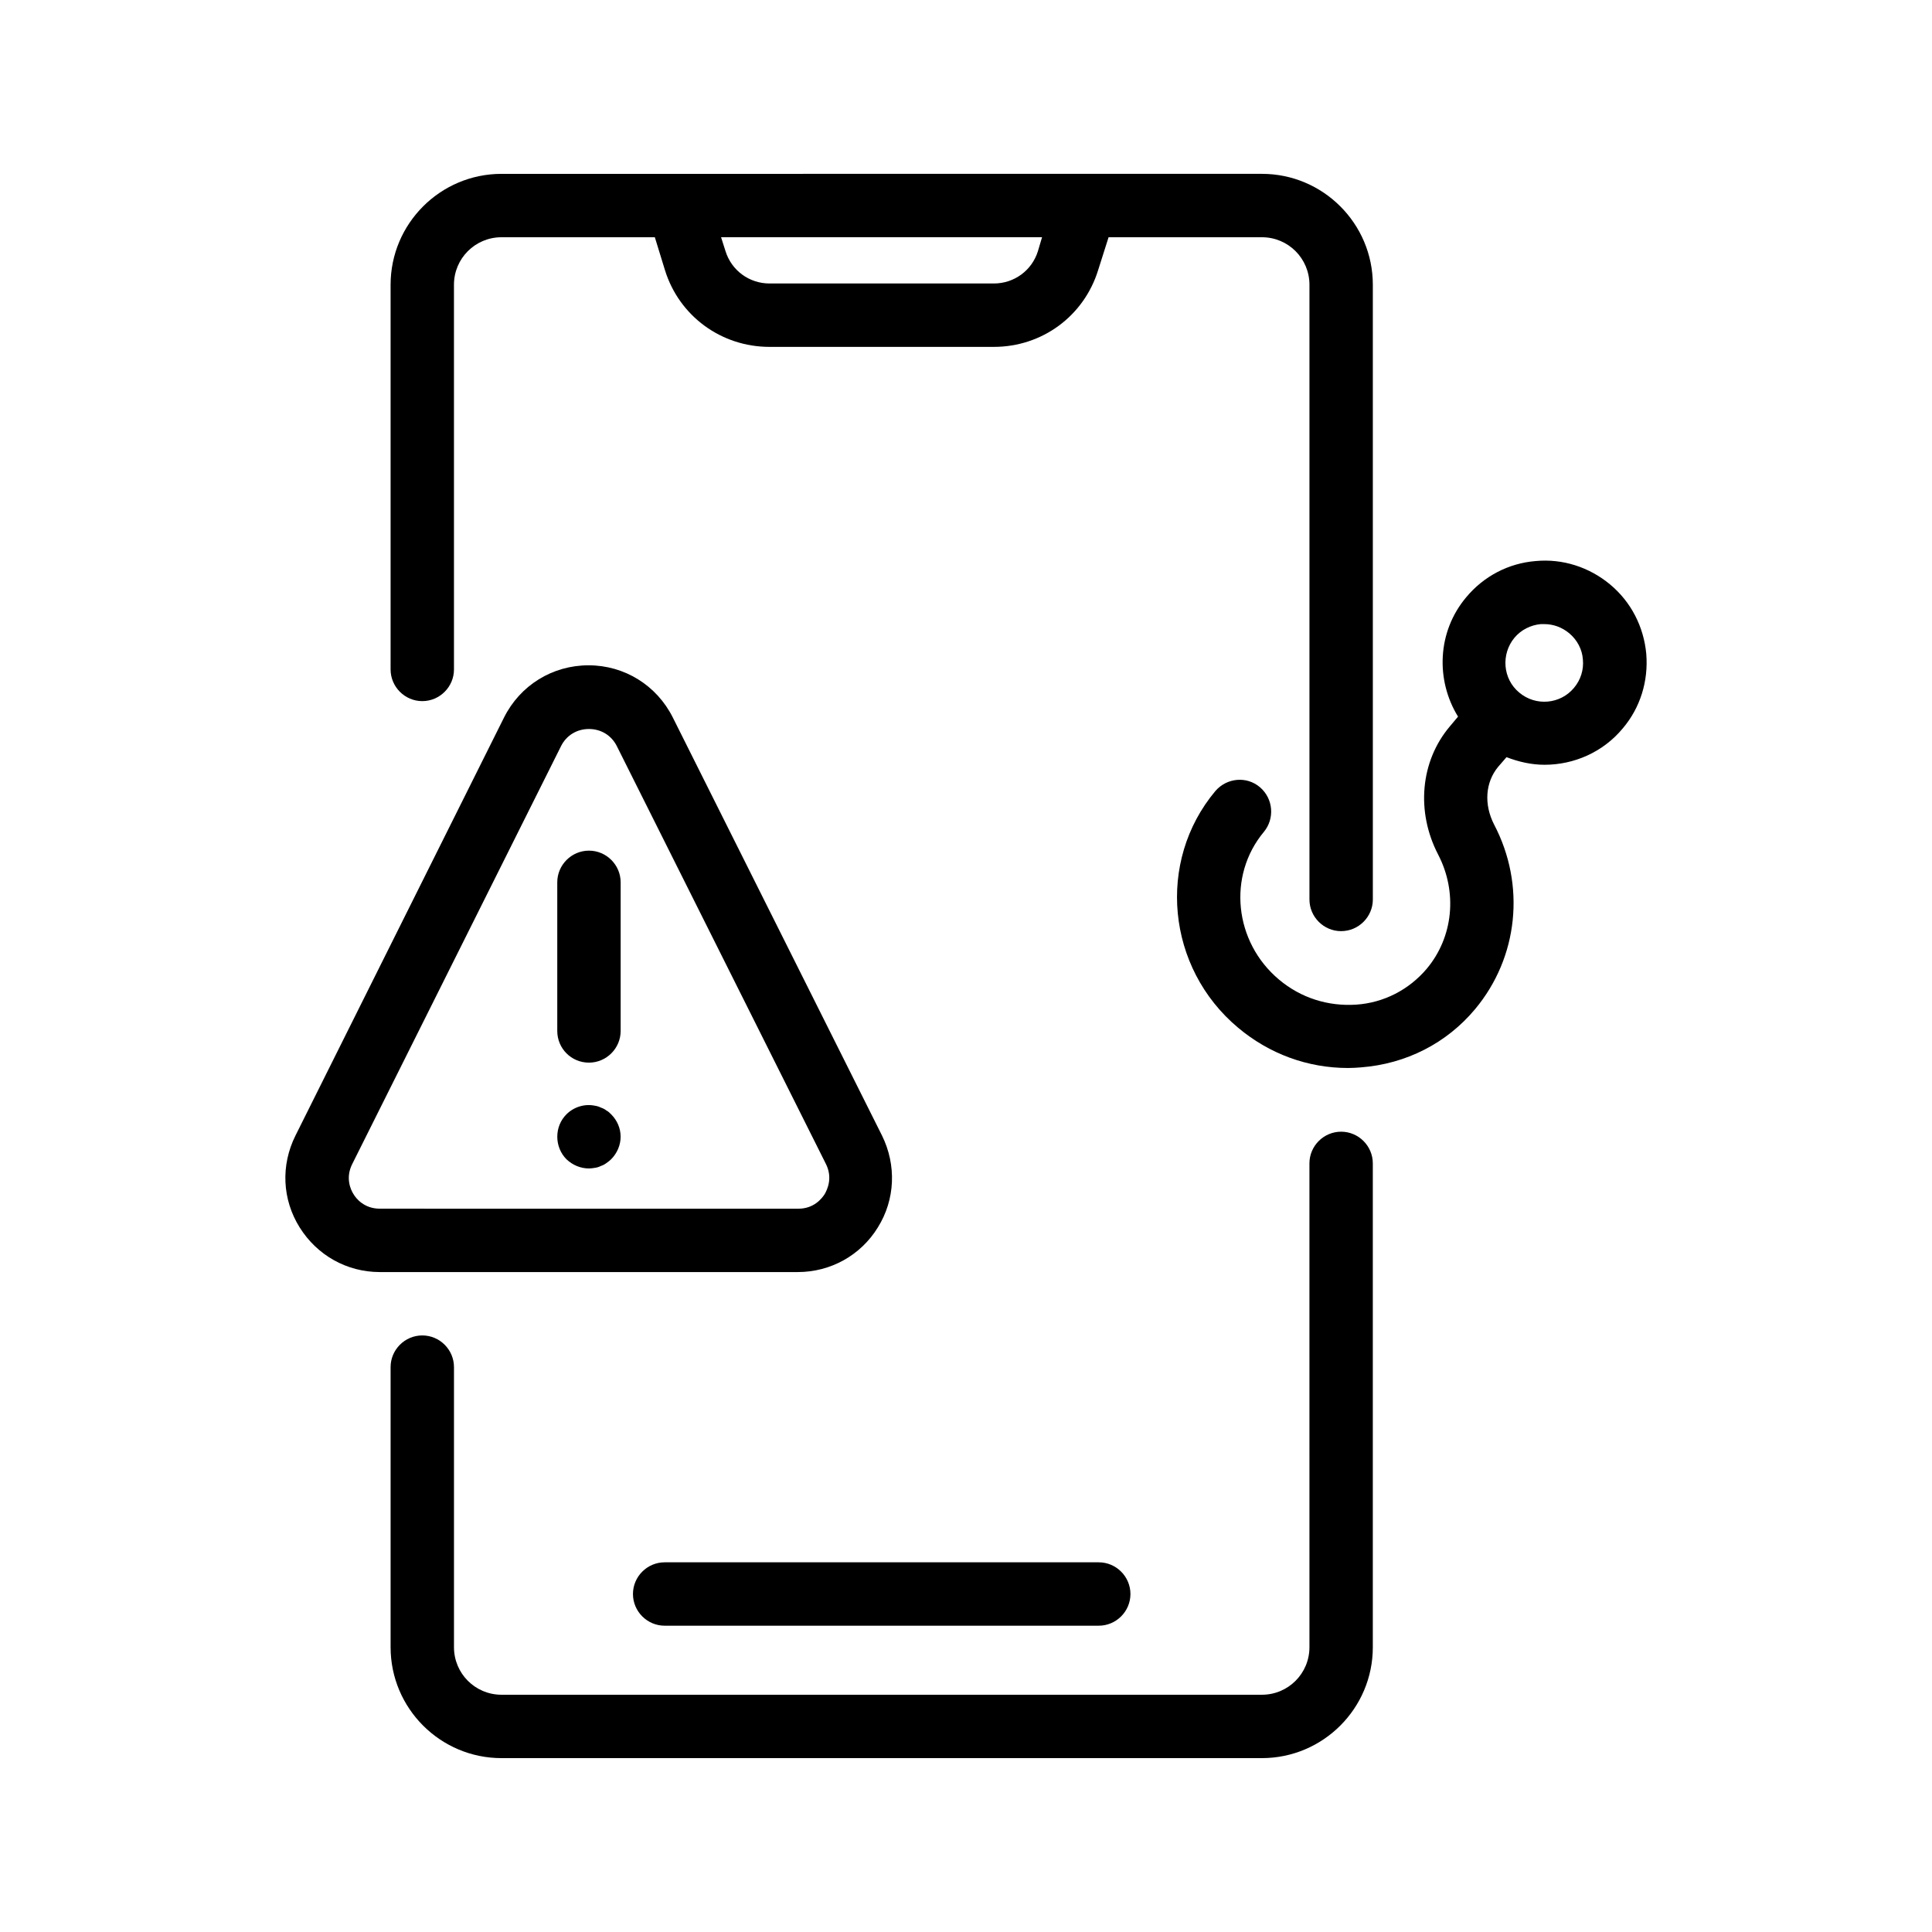
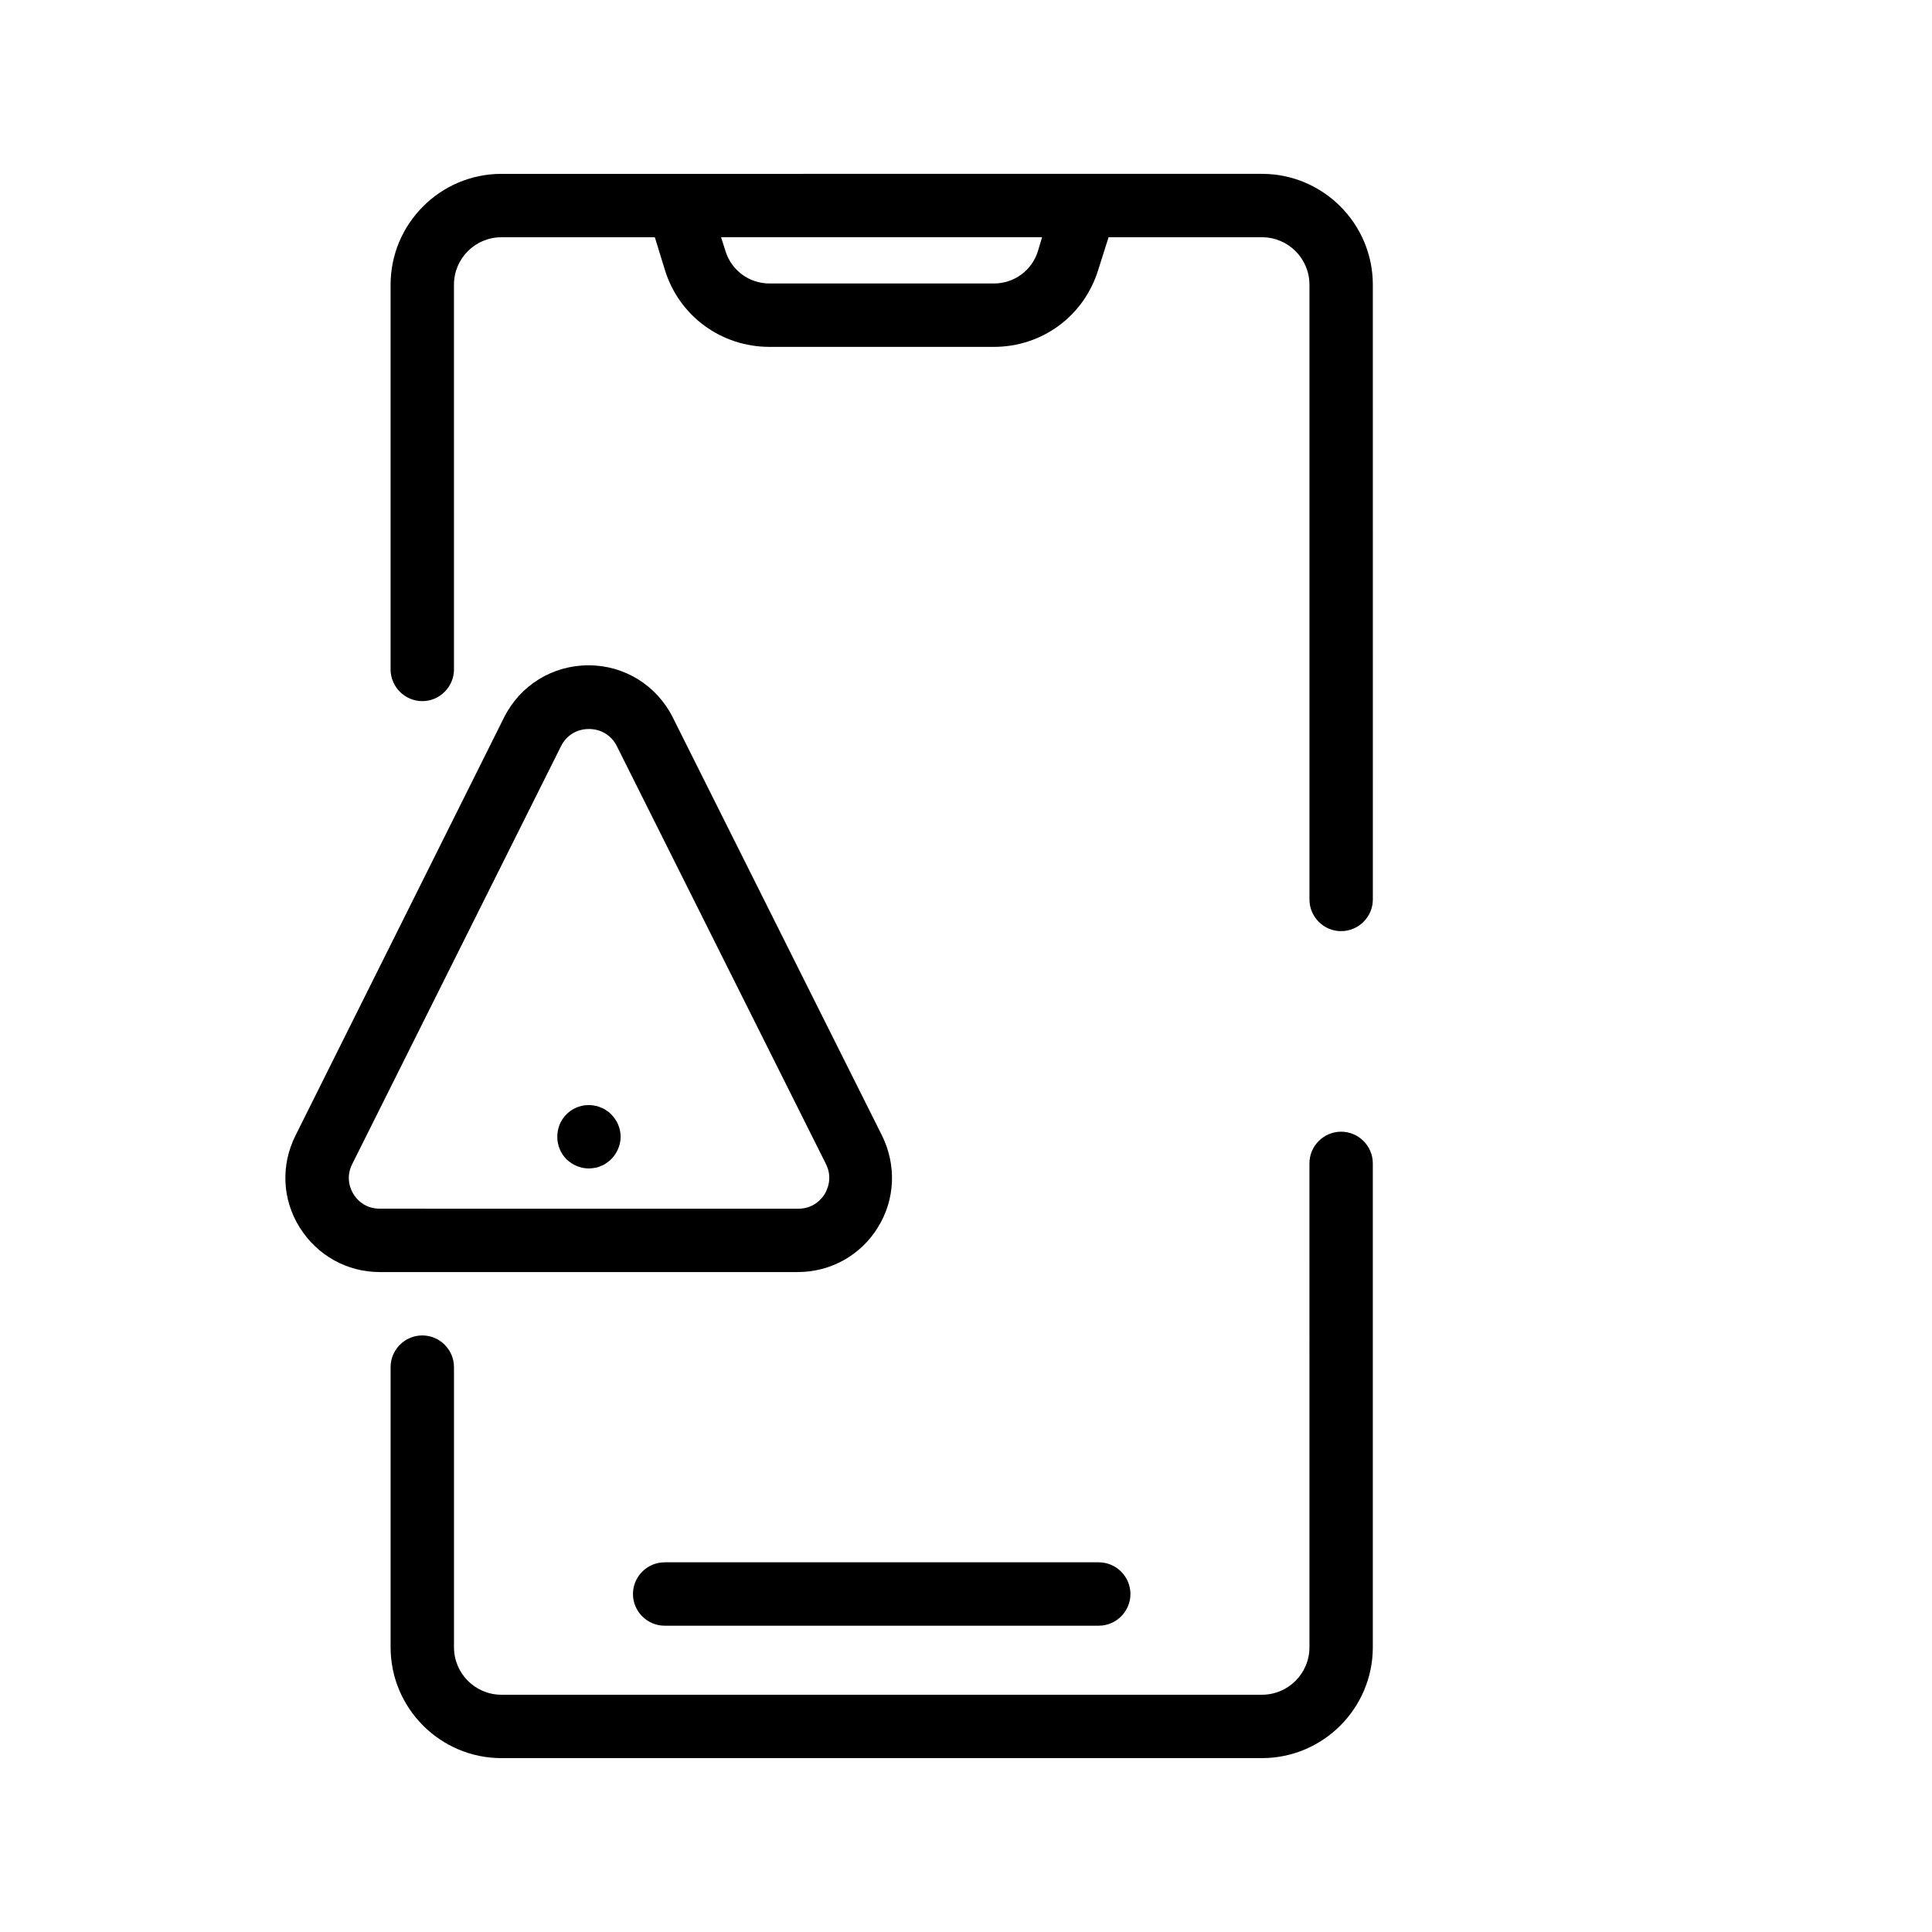
<svg xmlns="http://www.w3.org/2000/svg" fill="#000000" width="800px" height="800px" version="1.1" viewBox="144 144 512 512">
  <g>
    <path d="m499.42 390.76c4.617 0 8.398-3.777 8.398-8.398l-0.004-162.9c0-16.207-13.184-29.391-29.391-29.391h-46.77l-107.98 0.004h-46.77c-16.207 0-29.391 13.184-29.391 29.391v101.94c0 4.617 3.777 8.398 8.398 8.398 4.617 0 8.398-3.777 8.398-8.398l-0.004-101.94c0-6.969 5.625-12.594 12.594-12.594h40.641l2.688 8.734c3.777 12.176 14.945 20.32 27.711 20.32h59.449c12.762 0 23.848-8.145 27.625-20.32l2.773-8.734h40.641c6.969 0 12.594 5.625 12.594 12.594v162.9c0 4.621 3.777 8.398 8.398 8.398zm-80.359-180.2c-1.594 5.121-6.297 8.566-11.672 8.566h-59.449c-5.375 0-10.078-3.441-11.672-8.566l-1.176-3.695h85.062z" />
    <path d="m507.81 580.53v-128.22c0-4.617-3.777-8.398-8.398-8.398-4.617 0-8.398 3.777-8.398 8.398l0.004 128.22c0 6.969-5.625 12.594-12.594 12.594h-201.52c-6.969 0-12.594-5.625-12.594-12.594v-74.227c0-4.617-3.777-8.398-8.398-8.398-4.617 0-8.398 3.777-8.398 8.398v74.227c0 16.207 13.184 29.391 29.391 29.391h201.52c16.203-0.004 29.387-13.188 29.387-29.391z" />
    <path d="m320.14 558.03c-4.617 0-8.398 3.777-8.398 8.398 0 4.617 3.777 8.398 8.398 8.398h115.04c4.617 0 8.398-3.777 8.398-8.398 0-4.617-3.777-8.398-8.398-8.398z" />
-     <path d="m580.28 317.29c-0.672-7.223-4.031-13.77-9.574-18.391-5.543-4.617-12.594-6.887-19.734-6.215-7.223 0.586-13.77 4.031-18.391 9.574-7.727 9.152-8.145 22-2.184 31.656l-2.184 2.602c-7.809 9.238-8.984 22.586-3.106 33.922 5.207 9.992 4.031 21.914-3.023 30.312-4.703 5.543-11.336 8.984-18.641 9.488-7.473 0.504-14.695-1.762-20.488-6.633-11.922-9.992-13.688-27.543-4.031-39.129 2.938-3.527 2.519-8.816-1.008-11.84-3.527-3.023-8.816-2.519-11.84 1.008-15.617 18.641-12.93 46.855 6.047 62.723 8.312 6.969 18.473 10.664 29.137 10.664 1.176 0 2.352-0.082 3.441-0.168 11.922-0.922 22.672-6.383 30.23-15.449 11.418-13.688 13.434-32.832 5.039-48.871-2.769-5.375-2.352-11.25 1.09-15.367l2.184-2.519c3.273 1.258 6.633 2.016 10.078 2.016 7.727 0 15.449-3.273 20.738-9.656 4.625-5.453 6.809-12.504 6.219-19.727zm-19.145 8.984c-3.609 4.367-10.16 4.953-14.527 1.258-4.367-3.609-4.871-10.16-1.258-14.527 1.762-2.098 4.281-3.359 6.969-3.609h0.922c2.434 0 4.703 0.84 6.633 2.434 2.098 1.762 3.441 4.281 3.609 6.969 0.258 2.691-0.582 5.379-2.348 7.477z" />
    <path d="m223.41 469.27c4.617 7.391 12.512 11.84 21.242 11.84h110.75c8.734 0 16.711-4.449 21.242-11.84 4.617-7.391 4.953-16.543 1.09-24.352l-55.418-110.75c-4.281-8.566-12.848-13.855-22.336-13.855-9.574 0-18.137 5.289-22.418 13.855l-55.25 110.75c-3.945 7.894-3.523 16.961 1.094 24.352zm13.938-16.793 55.336-110.75c1.426-2.856 4.199-4.535 7.391-4.535s5.961 1.68 7.391 4.535l55.418 110.75c1.848 3.695 0.336 6.801-0.336 7.977-0.754 1.176-2.856 3.863-6.969 3.863l-110.93-0.004c-4.113 0-6.297-2.688-6.969-3.863-0.754-1.172-2.184-4.281-0.336-7.973z" />
-     <path d="m300.08 425.61c4.617 0 8.398-3.777 8.398-8.398v-39.383c0-4.617-3.777-8.398-8.398-8.398-4.617 0-8.398 3.777-8.398 8.398v39.383c0 4.621 3.695 8.398 8.398 8.398z" />
    <path d="m304.7 438.29c-0.418-0.336-0.922-0.586-1.426-0.754-0.504-0.25-1.008-0.418-1.594-0.504-2.769-0.586-5.625 0.336-7.559 2.266-1.594 1.594-2.434 3.695-2.434 5.961 0 2.184 0.84 4.367 2.434 5.961 1.594 1.512 3.695 2.434 5.961 2.434 0.504 0 1.09-0.082 1.594-0.168 0.586-0.082 1.09-0.25 1.594-0.504 0.504-0.168 1.008-0.418 1.426-0.754 0.504-0.336 0.922-0.672 1.258-1.008 1.594-1.594 2.519-3.777 2.519-5.961 0-2.266-0.922-4.367-2.519-5.961-0.332-0.336-0.75-0.758-1.254-1.008z" />
  </g>
</svg>